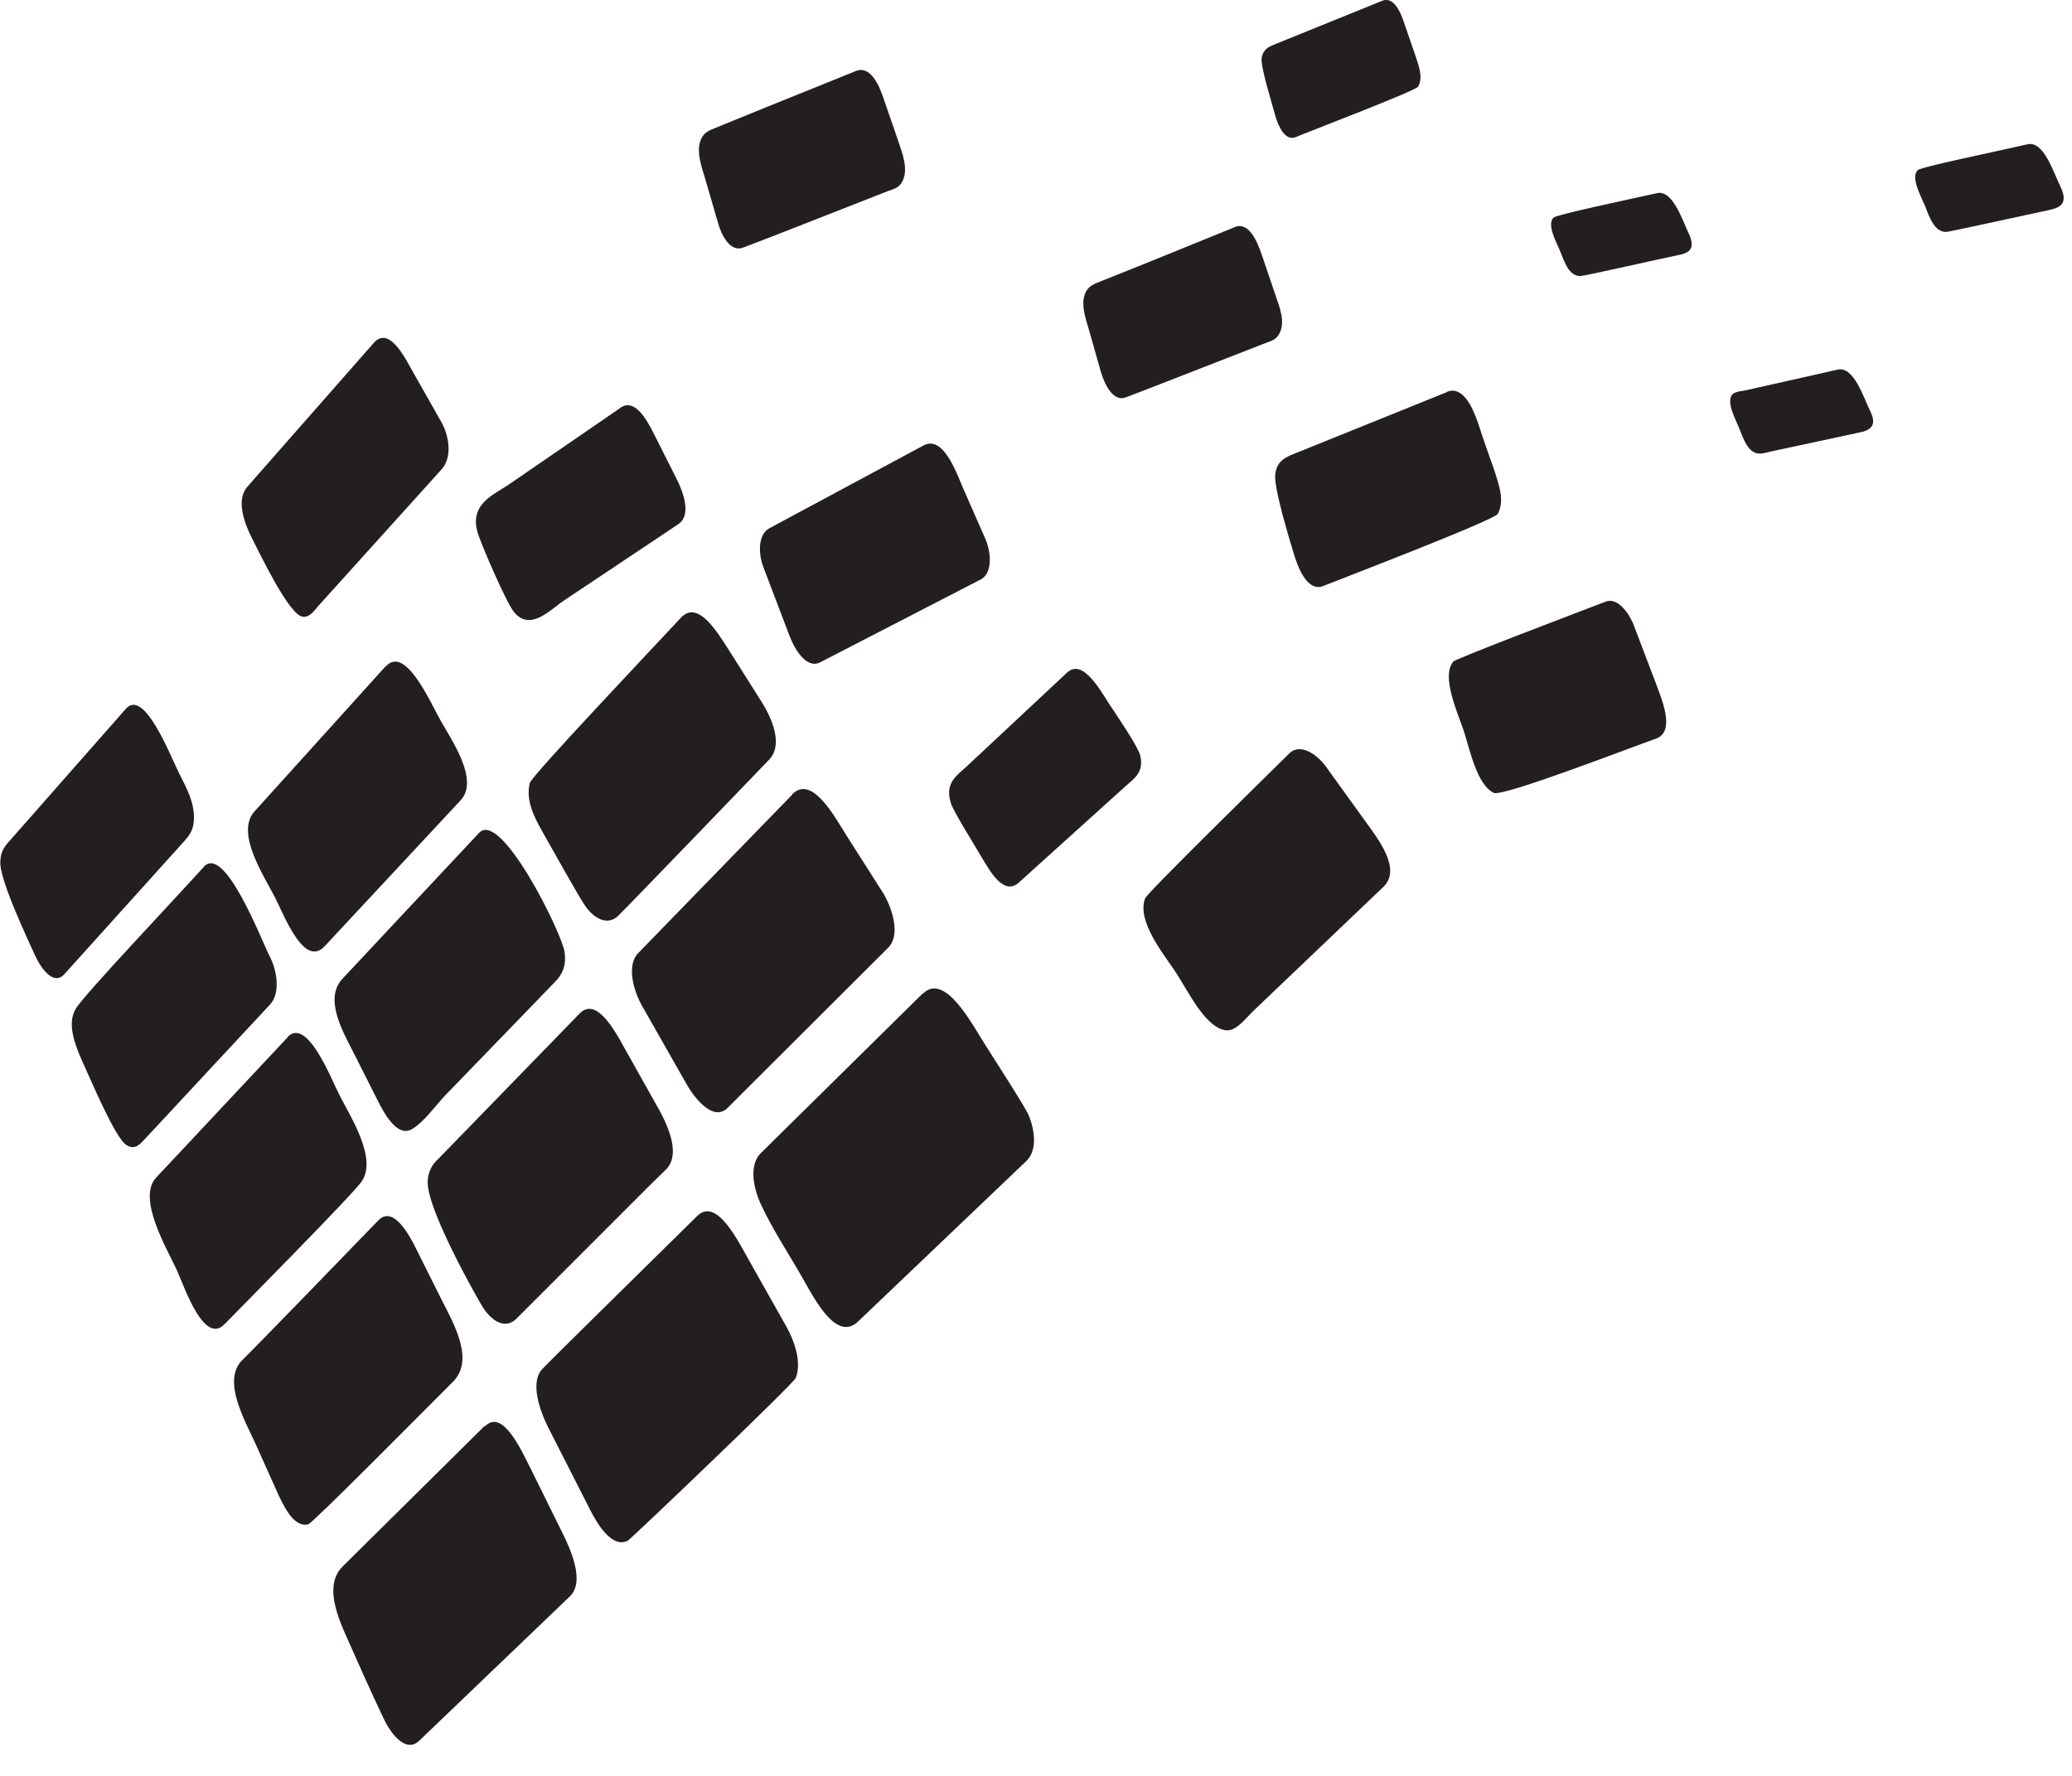
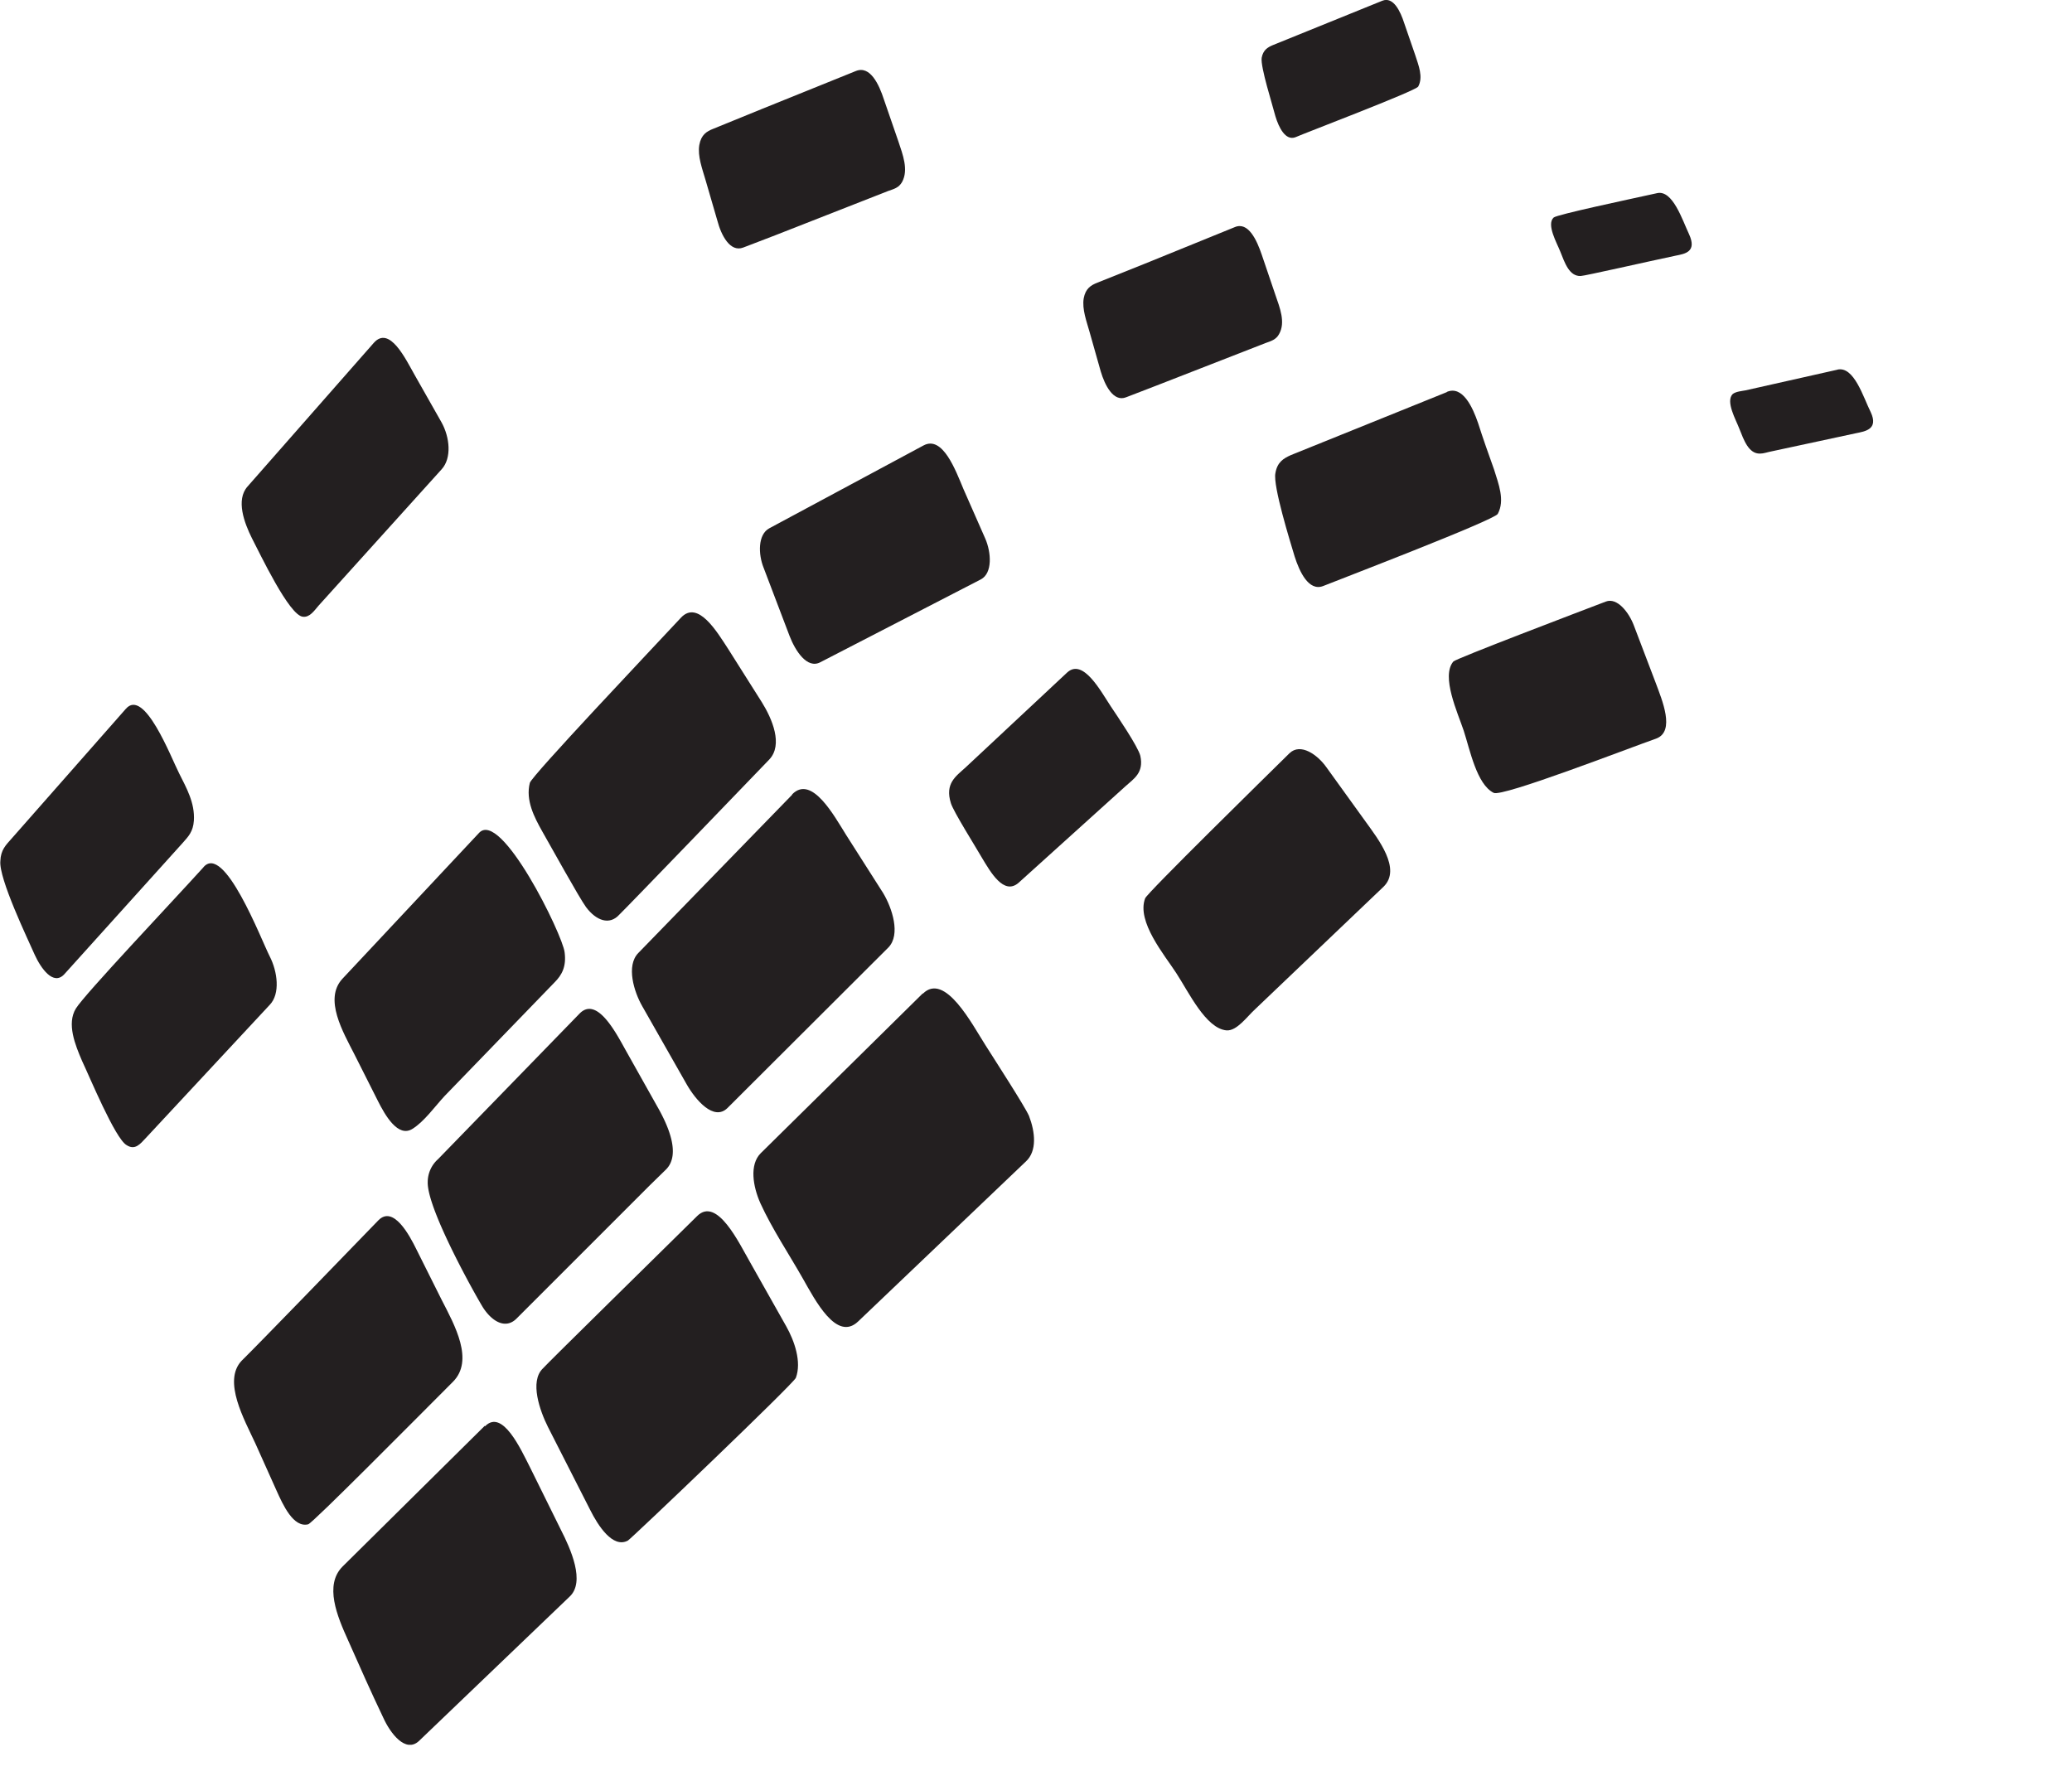
<svg xmlns="http://www.w3.org/2000/svg" xmlns:xlink="http://www.w3.org/1999/xlink" width="56" height="48" viewBox="0 0 56 48">
  <defs>
    <path id="xgmfd" d="M715.13 191.92l-2.55 1.03-1.3.53c-.18.07-.33.16-.38.44-.05.3.08.64.17.95l.32 1.1c.1.38.34.86.7.72l.86-.33 3.06-1.2c.14-.05.28-.08.37-.24.18-.33.02-.74-.1-1.1l-.39-1.13c-.13-.4-.37-.93-.76-.77" />
    <path id="xgmfe" d="M729.36 190.02l-2.96 1.2c-.14.06-.26.13-.3.34-.04.24.3 1.3.37 1.58.09.3.27.67.54.57.22-.1 3.25-1.25 3.32-1.37.14-.26.01-.57-.08-.85l-.3-.87c-.1-.31-.29-.72-.59-.6" />
    <path id="xgmff" d="M725.37 196.14l-2.46 1-1.25.5c-.18.07-.32.16-.37.42-.05.3.08.63.16.92l.3 1.06c.11.37.34.83.68.7l.83-.32 2.95-1.15c.14-.05.28-.09.36-.24.18-.32.02-.71-.1-1.06l-.37-1.09c-.13-.38-.36-.9-.73-.74" />
    <path id="xgmfg" d="M731.1 200.6l-4.21 1.7c-.2.09-.37.19-.42.49-.07.34.4 1.85.52 2.25.13.41.38.95.77.8.32-.13 4.63-1.78 4.72-1.95.2-.37.02-.81-.1-1.2-.15-.42-.3-.84-.43-1.25-.15-.44-.42-1.02-.84-.85" />
-     <path id="xgmfa" d="M743.76 193.89h4.02v2.37h-4.02z" />
-     <path id="xgmfi" d="M746.8 193.9c-.87.2-2.88.61-2.97.7-.2.2.1.73.2.97.12.31.25.7.57.7.11-.01 1.92-.41 2.72-.58.27-.06.61-.12.38-.62-.2-.4-.46-1.27-.9-1.17" />
+     <path id="xgmfa" d="M743.76 193.89h4.02v2.37h-4.02" />
    <path id="xgmfj" d="M736.79 195.22c-.82.18-2.71.58-2.8.66-.2.19.09.69.18.92.12.3.24.67.55.66.1 0 1.81-.39 2.57-.55.25-.05.58-.1.36-.58-.18-.38-.44-1.2-.86-1.11" />
    <path id="xgmfk" d="M741.67 199.99l-2.49.56c-.1.02-.26.03-.35.1-.2.2.09.7.18.94.12.3.25.68.56.67.1 0 .2-.04.31-.06l2.28-.49c.24-.05.62-.1.4-.57-.2-.4-.45-1.25-.9-1.15" />
-     <path id="xgmfl" d="M708.76 201.03l-3 2.06c-.4.28-1.12.53-.83 1.37.12.35.74 1.8.96 2.08.44.54.98-.06 1.34-.3l3.1-2.07c.36-.24.15-.84-.04-1.22l-.62-1.23c-.2-.4-.52-.96-.9-.7" />
    <path id="xgmfm" d="M716.96 202.04l-4.17 2.24c-.31.17-.3.7-.15 1.07l.7 1.84c.15.39.47.9.83.71l4.34-2.24c.32-.17.28-.73.12-1.1l-.59-1.34c-.21-.5-.56-1.46-1.08-1.18" />
    <path id="xgmfn" d="M720.85 208.17l-2.75 2.57c-.26.24-.57.43-.4.97.07.23.67 1.18.83 1.46.24.4.6 1.04 1 .69l2.89-2.61c.22-.2.5-.36.4-.82-.06-.25-.64-1.1-.8-1.34-.26-.39-.74-1.3-1.17-.92" />
    <path id="xgmfo" d="M726.85 210.36c-.65.64-3.86 3.79-3.9 3.92-.24.63.53 1.54.84 2.02.34.52.8 1.5 1.36 1.55.28.02.56-.38.77-.57l3.47-3.31c.5-.48-.15-1.3-.48-1.76l-1.06-1.47c-.24-.34-.7-.67-1-.38" />
    <path id="xgmfp" d="M735.4 206.26c-.68.26-4.05 1.54-4.12 1.62-.34.4.12 1.39.28 1.87.17.52.35 1.45.81 1.68.23.12 3.63-1.2 4.4-1.47.51-.2.15-1.04-.02-1.5l-.59-1.55c-.13-.35-.45-.77-.76-.65" />
    <path id="xgmfb" d="M692 209.05h5.25v7.39H692z" />
    <path id="xgmfr" d="M695.4 209.16l-3.09 3.51c-.15.17-.29.3-.3.6-.05.47.75 2.13.93 2.54.16.35.5.85.8.52l3.2-3.55c.15-.17.28-.3.3-.6.03-.48-.2-.88-.4-1.28-.22-.43-.94-2.32-1.44-1.74" />
    <path id="xgmfs" d="M702.1 199.27l-3.41 3.88c-.32.36-.09.98.12 1.4.21.4 1.01 2.1 1.38 2.12.18.02.3-.16.42-.3l3.33-3.69c.27-.3.22-.86-.01-1.27l-.72-1.27c-.24-.42-.68-1.36-1.11-.87" />
    <path id="xgmft" d="M697.5 213.44c-.85.94-3.21 3.43-3.45 3.82-.25.41-.02.98.17 1.42.2.42.89 2.09 1.2 2.27.23.15.37-.03.52-.19l3.35-3.6c.29-.3.21-.9 0-1.31-.23-.45-1.24-3.1-1.8-2.4" />
-     <path id="xgmfu" d="M702.43 208l-3.55 3.93c-.53.58.26 1.75.56 2.34.26.52.79 1.9 1.34 1.3l3.67-3.94c.51-.55-.25-1.63-.55-2.17-.27-.47-.94-2.03-1.47-1.45" />
-     <path id="xgmfv" d="M699.78 218.03l-3.56 3.8c-.52.55.28 1.9.56 2.5.22.5.74 2.03 1.29 1.46.38-.39 3.46-3.5 3.7-3.85.44-.62-.3-1.76-.6-2.35-.23-.45-.87-2.11-1.4-1.56" />
    <path id="xgmfw" d="M704.94 212.52l-3.69 3.94c-.5.55.02 1.43.33 2.04l.63 1.25c.2.4.55 1.01.94.76.32-.2.6-.6.87-.89l2.97-3.07c.2-.2.32-.43.27-.81-.05-.47-1.73-3.9-2.32-3.22" />
    <path id="xgmfx" d="M710.4 206.7c-.82.88-4.03 4.27-4.08 4.46-.12.47.12.93.34 1.32.23.4.99 1.78 1.18 2.04.27.36.63.5.9.2.15-.14 3.89-4.02 4.05-4.19.38-.4.08-1.1-.2-1.55l-.91-1.44c-.3-.46-.82-1.34-1.28-.84" />
    <path id="xgmfy" d="M702.23 222.98c-.85.88-3.31 3.42-3.7 3.8-.52.55.08 1.6.37 2.23l.57 1.27c.18.4.46 1.02.86.92.12-.03 2.92-2.86 3.91-3.85.58-.58.05-1.53-.3-2.21l-.68-1.36c-.2-.41-.63-1.2-1.03-.8" />
    <path id="xgmfz" d="M707.66 217.4l-3.82 3.93a.83.83 0 0 0-.28.62c-.02.74 1.33 3.13 1.5 3.4.25.38.61.58.9.29l3.6-3.6.44-.43c.42-.42.03-1.24-.24-1.71l-.87-1.55c-.26-.47-.77-1.43-1.23-.95" />
    <path id="xgmfA" d="M713.41 211.48l-4.16 4.28c-.33.34-.12 1.04.11 1.44l1.2 2.11c.24.42.73 1 1.1.64l4.35-4.34c.34-.35.1-1.07-.14-1.47l-1-1.57c-.32-.51-.93-1.64-1.46-1.1" />
    <path id="xgmfc" d="M701.01 228.43h6.58v8.73H701z" />
    <path id="xgmfC" d="M705.1 228.54l-3.84 3.8c-.5.5-.15 1.34.15 2 .31.7.62 1.4.95 2.09.19.42.6.96.96.63l4.07-3.9c.44-.4.03-1.3-.23-1.81l-.84-1.7c-.24-.47-.74-1.58-1.21-1.1" />
    <path id="xgmfD" d="M710.84 222.87c-.84.83-4.1 4.03-4.17 4.12-.36.35-.08 1.14.14 1.58l1.14 2.24c.21.42.61 1.05 1.02.83.1-.06 4.5-4.26 4.54-4.4.16-.43-.04-1-.26-1.39l-.97-1.72c-.3-.52-.9-1.8-1.44-1.26" />
    <path id="xgmfE" d="M716.94 216.85l-4.38 4.32c-.31.31-.21.9-.01 1.35.32.7.77 1.37 1.15 2.04.33.58.91 1.71 1.49 1.16l4.54-4.33c.3-.28.25-.79.08-1.23-.12-.27-.93-1.52-1.17-1.9-.36-.56-1.1-2-1.7-1.4" />
    <clipPath id="xgmfh">
      <use xlink:href="#xgmfa" />
    </clipPath>
    <clipPath id="xgmfq">
      <use xlink:href="#xgmfb" />
    </clipPath>
    <clipPath id="xgmfB">
      <use xlink:href="#xgmfc" />
    </clipPath>
  </defs>
  <g>
    <g transform="translate(-692 -190)">
      <use fill="#231f20" xlink:href="#xgmfd" />
    </g>
    <g transform="translate(-692 -190)">
      <use fill="#231f20" xlink:href="#xgmfe" />
    </g>
    <g transform="translate(-692 -190)">
      <use fill="#231f20" xlink:href="#xgmff" />
    </g>
    <g transform="translate(-692 -190)">
      <use fill="#231f20" xlink:href="#xgmfg" />
    </g>
    <g transform="translate(-692 -190)" />
    <g clip-path="url(#xgmfh)" transform="translate(-692 -190)">
      <use fill="#231f20" xlink:href="#xgmfi" />
    </g>
    <g transform="translate(-692 -190)">
      <use fill="#231f20" xlink:href="#xgmfj" />
    </g>
    <g transform="translate(-692 -190)">
      <use fill="#231f20" xlink:href="#xgmfk" />
    </g>
    <g transform="translate(-692 -190)">
      <use fill="#231f20" xlink:href="#xgmfl" />
    </g>
    <g transform="translate(-692 -190)">
      <use fill="#231f20" xlink:href="#xgmfm" />
    </g>
    <g transform="translate(-692 -190)">
      <use fill="#231f20" xlink:href="#xgmfn" />
    </g>
    <g transform="translate(-692 -190)">
      <use fill="#231f20" xlink:href="#xgmfo" />
    </g>
    <g transform="translate(-692 -190)">
      <use fill="#231f20" xlink:href="#xgmfp" />
    </g>
    <g transform="translate(-692 -190)" />
    <g clip-path="url(#xgmfq)" transform="translate(-692 -190)">
      <use fill="#231f20" xlink:href="#xgmfr" />
    </g>
    <g transform="translate(-692 -190)">
      <use fill="#231f20" xlink:href="#xgmfs" />
    </g>
    <g transform="translate(-692 -190)">
      <use fill="#231f20" xlink:href="#xgmft" />
    </g>
    <g transform="translate(-692 -190)">
      <use fill="#231f20" xlink:href="#xgmfu" />
    </g>
    <g transform="translate(-692 -190)">
      <use fill="#231f20" xlink:href="#xgmfv" />
    </g>
    <g transform="translate(-692 -190)">
      <use fill="#231f20" xlink:href="#xgmfw" />
    </g>
    <g transform="translate(-692 -190)">
      <use fill="#231f20" xlink:href="#xgmfx" />
    </g>
    <g transform="translate(-692 -190)">
      <use fill="#231f20" xlink:href="#xgmfy" />
    </g>
    <g transform="translate(-692 -190)">
      <use fill="#231f20" xlink:href="#xgmfz" />
    </g>
    <g transform="translate(-692 -190)">
      <use fill="#231f20" xlink:href="#xgmfA" />
    </g>
    <g transform="translate(-692 -190)" />
    <g clip-path="url(#xgmfB)" transform="translate(-692 -190)">
      <use fill="#231f20" xlink:href="#xgmfC" />
    </g>
    <g transform="translate(-692 -190)">
      <use fill="#231f20" xlink:href="#xgmfD" />
    </g>
    <g transform="translate(-692 -190)">
      <use fill="#231f20" xlink:href="#xgmfE" />
    </g>
  </g>
</svg>